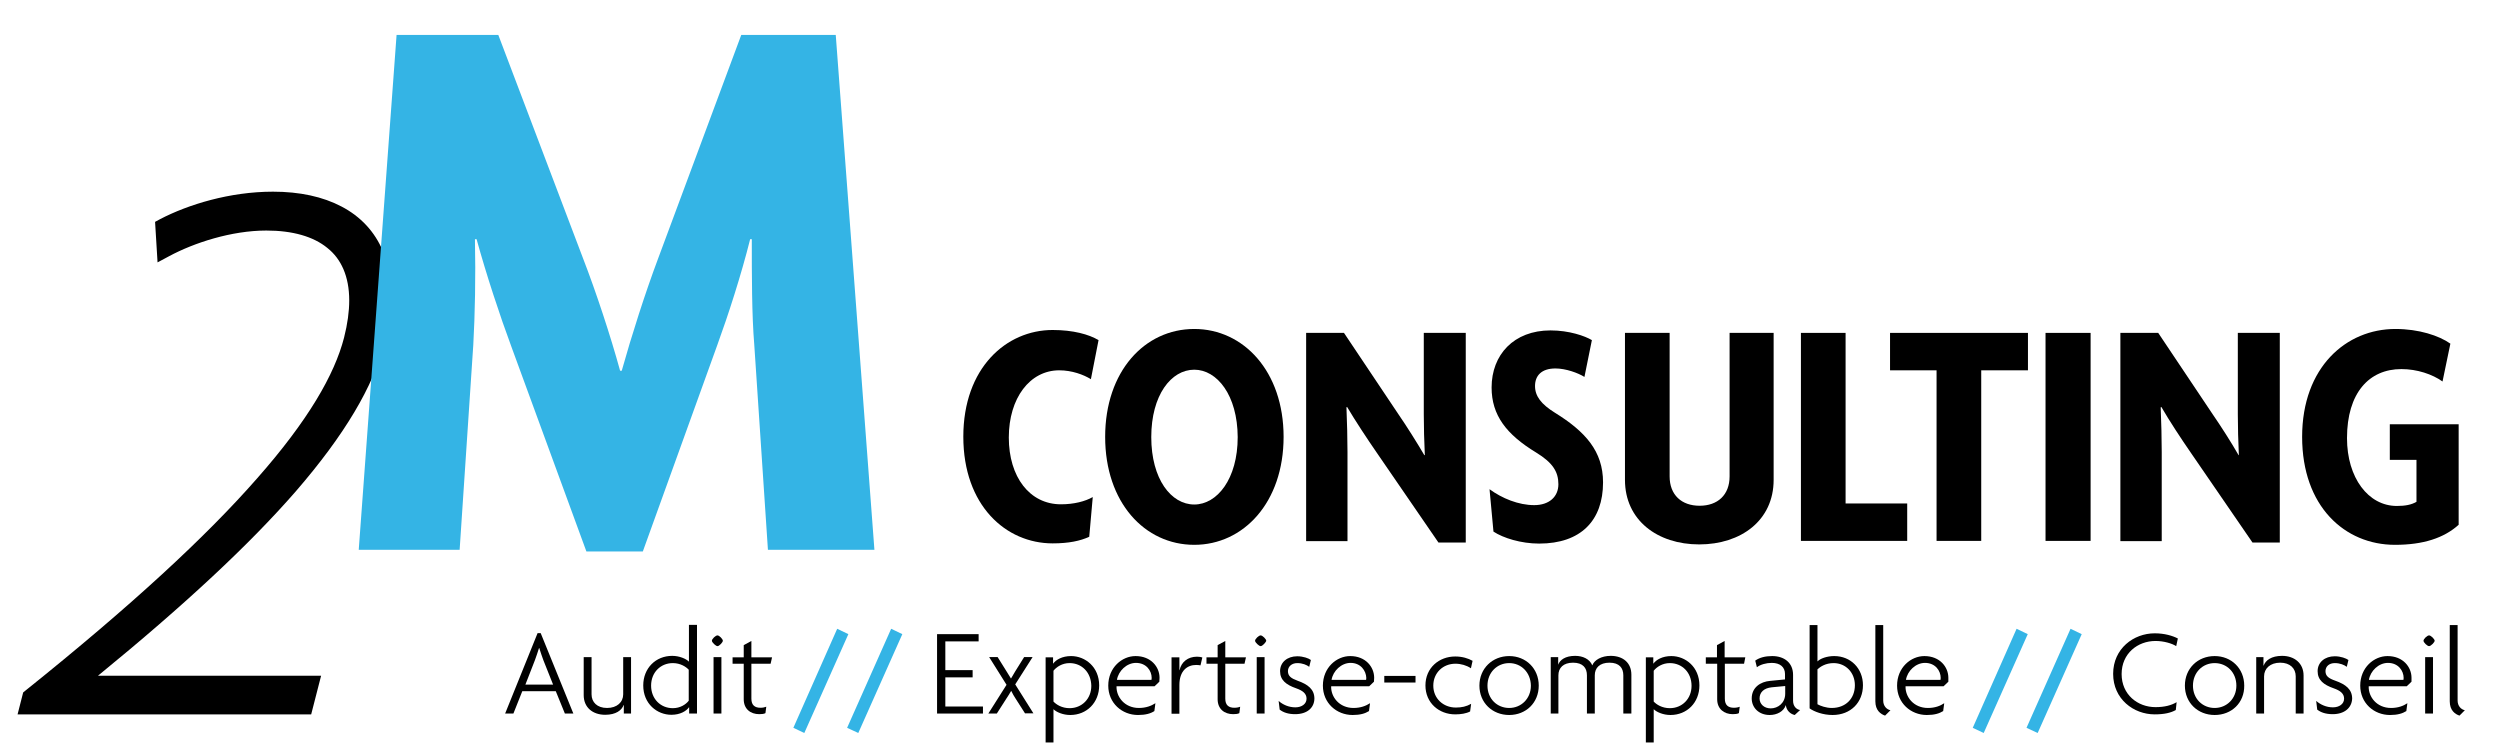
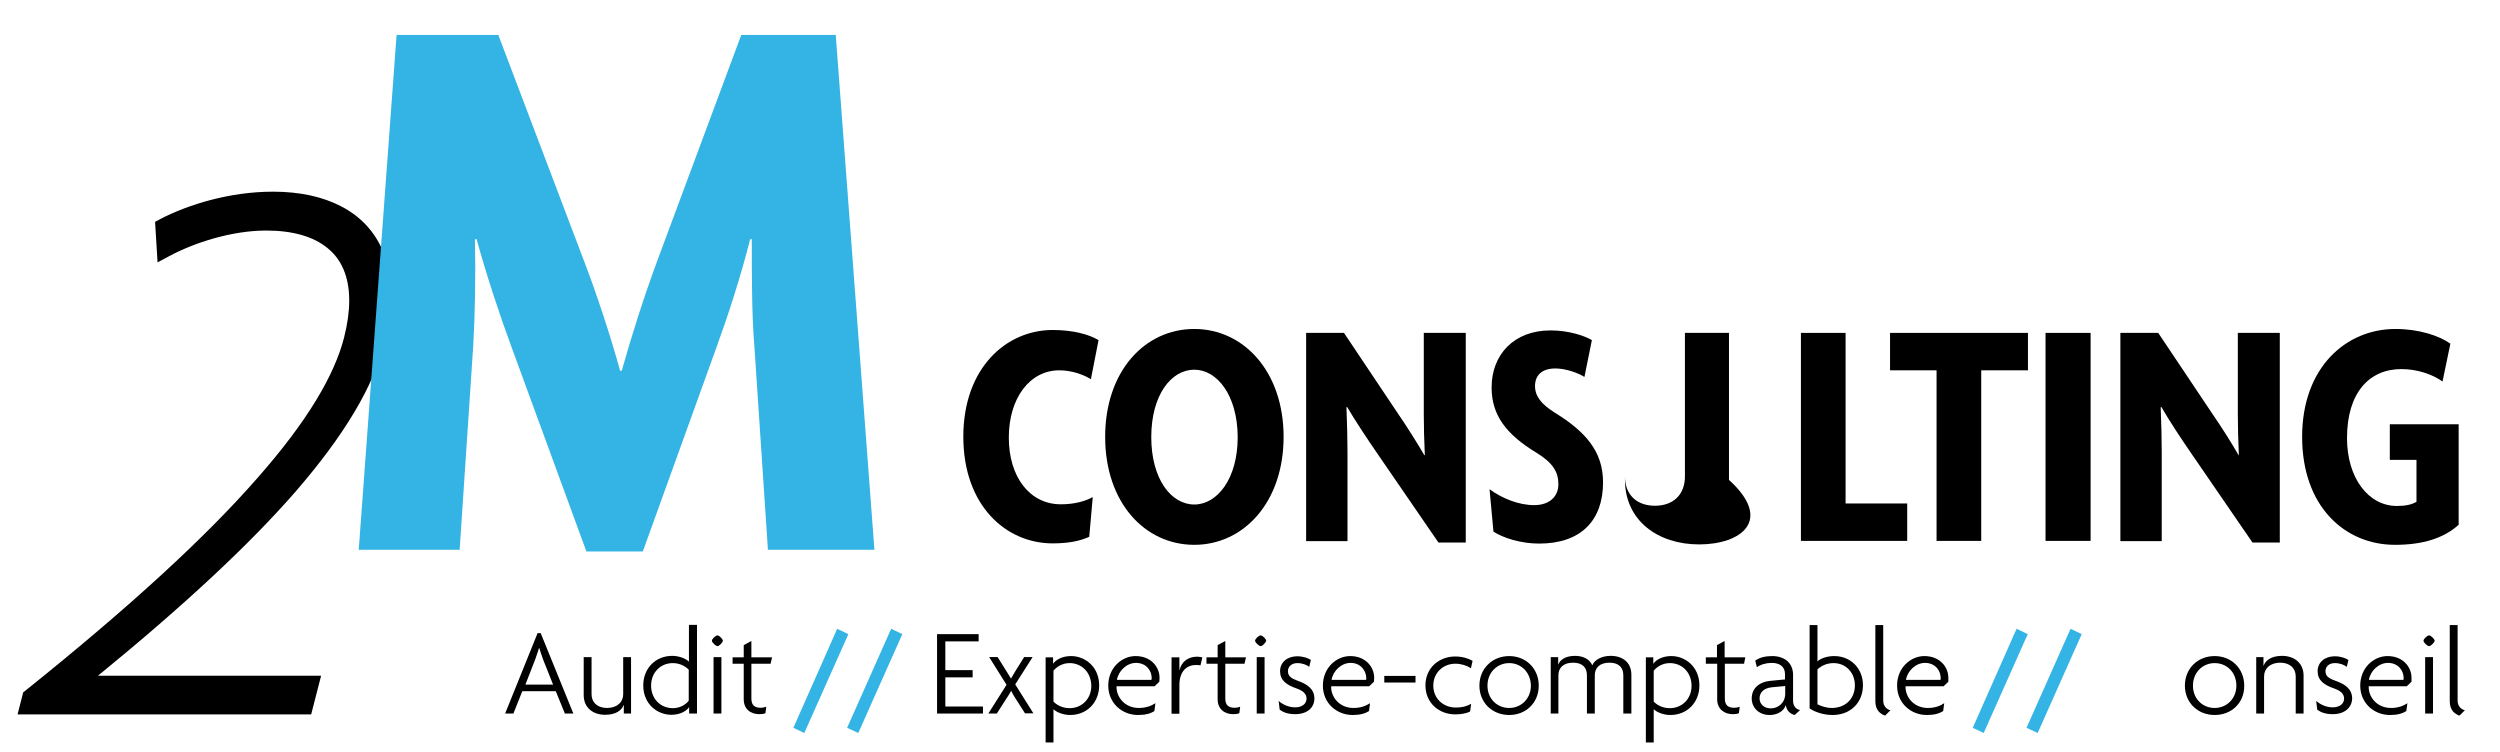
<svg xmlns="http://www.w3.org/2000/svg" version="1.1" id="Calque_1" x="0px" y="0px" viewBox="0 0 120.91 36.36" style="enable-background:new 0 0 120.91 36.36;" xml:space="preserve">
  <style type="text/css">
	.st0{fill:#34B4E5;}
</style>
  <g>
    <path d="M26.28,31.93c-0.06-0.17-0.14-0.39-0.2-0.59h-0.01c-0.06,0.2-0.14,0.42-0.2,0.59l-0.46,1.18h1.34L26.28,31.93 M27.32,34.51   l-0.44-1.08h-1.62l-0.43,1.08h-0.4L26,30.62h0.15l1.58,3.89H27.32z" />
    <path d="M30.17,34.51v-0.41h-0.01c-0.09,0.25-0.37,0.47-0.89,0.47c-0.6,0-1.04-0.35-1.04-0.95v-1.84h0.38v1.8   c0,0.38,0.27,0.66,0.75,0.66c0.48,0,0.78-0.28,0.78-0.66v-1.8h0.38v2.73H30.17" />
    <path d="M33.31,32.39c-0.13-0.14-0.4-0.32-0.77-0.32c-0.59,0-1.05,0.45-1.05,1.09c0,0.64,0.46,1.09,1.05,1.09   c0.36,0,0.63-0.18,0.77-0.36V32.39 M33.33,34.51v-0.3h-0.01c-0.13,0.18-0.42,0.36-0.85,0.36c-0.69,0-1.36-0.53-1.36-1.42   c0-0.83,0.6-1.43,1.4-1.43c0.35,0,0.67,0.14,0.81,0.28v-1.78h0.39v4.29H33.33z" />
    <path d="M34.89,34.51h-0.38v-2.73h0.38V34.51z M34.7,31.25c-0.08,0-0.27-0.18-0.27-0.26c0-0.09,0.18-0.26,0.27-0.26   c0.09,0,0.26,0.18,0.26,0.26C34.96,31.06,34.79,31.25,34.7,31.25" />
    <path d="M37.27,32.1h-0.93v1.69c0,0.32,0.17,0.44,0.44,0.44c0.11,0,0.2-0.02,0.28-0.05l-0.04,0.31c-0.07,0.04-0.19,0.05-0.3,0.05   c-0.42,0-0.75-0.25-0.75-0.72V32.1h-0.54v-0.31h0.54V31.2l0.37-0.2v0.79h1L37.27,32.1" />
    <polygon class="st0" points="38.9,35.45 38.37,35.2 40.49,30.41 41.03,30.67  " />
    <polygon class="st0" points="41.51,35.45 40.97,35.2 43.1,30.41 43.64,30.67  " />
    <polygon points="45.32,34.51 45.32,30.67 47.33,30.67 47.33,31.02 45.72,31.02 45.72,32.41 47.04,32.41 47.04,32.76 45.72,32.76    45.72,34.17 47.54,34.17 47.54,34.51  " />
    <path d="M49.58,34.51l-0.46-0.72c-0.07-0.11-0.15-0.24-0.21-0.37H48.9c-0.07,0.13-0.16,0.26-0.23,0.37l-0.46,0.72H47.8l0.88-1.39   l-0.84-1.34h0.41l0.43,0.69c0.07,0.11,0.14,0.23,0.21,0.34h0.01c0.06-0.11,0.13-0.23,0.2-0.34l0.43-0.69h0.41l-0.84,1.32l0.88,1.4   H49.58" />
    <path d="M51.73,32.07c-0.36,0-0.64,0.19-0.78,0.37v1.49c0.13,0.14,0.4,0.32,0.78,0.32c0.59,0,1.05-0.45,1.05-1.08   C52.77,32.52,52.32,32.07,51.73,32.07 M51.76,34.58c-0.35,0-0.67-0.14-0.81-0.28v1.61h-0.38v-4.12h0.36v0.3h0.01   c0.13-0.18,0.43-0.36,0.86-0.36c0.69,0,1.36,0.53,1.36,1.42C53.16,33.98,52.56,34.58,51.76,34.58" />
    <path d="M54.94,32.06c-0.45,0-0.85,0.39-0.92,0.82h1.67l0.01-0.09C55.7,32.44,55.44,32.06,54.94,32.06 M56.07,32.97l-0.23,0.22H54   c-0.02,0.51,0.39,1.05,1.08,1.05c0.34,0,0.6-0.1,0.8-0.23l-0.05,0.38c-0.18,0.12-0.43,0.19-0.79,0.19c-0.78,0-1.44-0.58-1.44-1.42   c0-0.88,0.67-1.43,1.32-1.43c0.75,0,1.16,0.53,1.16,1.05L56.07,32.97z" />
    <path d="M58.06,32.18c-0.05-0.01-0.13-0.02-0.21-0.02c-0.42,0-0.81,0.27-0.81,0.97v1.39h-0.38v-2.73h0.38v0.62h0.01   c0.08-0.39,0.4-0.65,0.84-0.65c0.07,0,0.19,0.01,0.26,0.04L58.06,32.18" />
    <path d="M60.19,32.1h-0.93v1.69c0,0.32,0.17,0.44,0.44,0.44c0.11,0,0.21-0.02,0.28-0.05l-0.04,0.31c-0.07,0.04-0.19,0.05-0.3,0.05   c-0.42,0-0.75-0.25-0.75-0.72V32.1h-0.54v-0.31h0.54V31.2l0.37-0.2v0.79h1L60.19,32.1" />
    <path d="M61.16,34.51h-0.38v-2.73h0.38V34.51z M60.97,31.25c-0.08,0-0.27-0.18-0.27-0.26c0-0.09,0.18-0.26,0.27-0.26   c0.09,0,0.27,0.18,0.27,0.26C61.23,31.06,61.06,31.25,60.97,31.25" />
    <path d="M62.64,34.54c-0.33,0-0.57-0.08-0.75-0.22l-0.05-0.42c0.2,0.18,0.49,0.31,0.81,0.31c0.3,0,0.54-0.16,0.54-0.42   c0-0.25-0.19-0.39-0.5-0.5c-0.49-0.17-0.78-0.4-0.78-0.83c0-0.43,0.35-0.72,0.83-0.72c0.29,0,0.56,0.1,0.66,0.18l-0.08,0.33   c-0.12-0.09-0.32-0.18-0.58-0.18c-0.26,0-0.45,0.16-0.45,0.39c0,0.24,0.16,0.35,0.46,0.46c0.51,0.18,0.82,0.42,0.82,0.87   C63.56,34.24,63.21,34.54,62.64,34.54" />
    <path d="M65.32,32.06c-0.45,0-0.85,0.39-0.92,0.82h1.67l0.01-0.09C66.07,32.44,65.81,32.06,65.32,32.06 M66.45,32.97l-0.23,0.22   h-1.84c-0.02,0.51,0.39,1.05,1.08,1.05c0.34,0,0.6-0.1,0.8-0.23l-0.05,0.38c-0.19,0.12-0.43,0.19-0.79,0.19   c-0.78,0-1.44-0.58-1.44-1.42c0-0.88,0.67-1.43,1.32-1.43c0.75,0,1.16,0.53,1.16,1.05L66.45,32.97z" />
    <rect x="66.95" y="32.69" width="1.51" height="0.32" />
    <path d="M71.14,32.32c-0.21-0.14-0.48-0.22-0.75-0.22c-0.6,0-1.07,0.44-1.07,1.06c0,0.62,0.48,1.06,1.09,1.06   c0.28,0,0.51-0.05,0.74-0.18l-0.05,0.37c-0.19,0.1-0.45,0.14-0.72,0.14c-0.78,0-1.44-0.55-1.44-1.4s0.66-1.4,1.44-1.4   c0.34,0,0.63,0.09,0.84,0.21L71.14,32.32" />
    <path d="M72.99,32.07c-0.58,0-1.05,0.45-1.05,1.09c0,0.64,0.47,1.08,1.05,1.08c0.58,0,1.05-0.45,1.05-1.08   C74.03,32.52,73.57,32.07,72.99,32.07 M72.99,34.58c-0.81,0-1.44-0.59-1.44-1.42c0-0.83,0.63-1.43,1.44-1.43   c0.81,0,1.43,0.6,1.43,1.43C74.42,33.99,73.8,34.58,72.99,34.58" />
    <path d="M78.51,34.51v-1.85c0-0.35-0.19-0.61-0.67-0.61c-0.47,0-0.71,0.25-0.71,0.61v1.85h-0.38v-1.85c0-0.35-0.19-0.61-0.67-0.61   c-0.47,0-0.71,0.25-0.71,0.61v1.85H75v-2.73h0.36v0.37h0c0.08-0.23,0.34-0.43,0.82-0.43c0.37,0,0.7,0.15,0.83,0.46   c0.1-0.26,0.44-0.46,0.89-0.46c0.6,0,1,0.34,1,0.91v1.88H78.51" />
    <path d="M80.76,32.07c-0.36,0-0.64,0.19-0.78,0.37v1.49c0.13,0.14,0.4,0.32,0.78,0.32c0.59,0,1.05-0.45,1.05-1.08   C81.81,32.52,81.35,32.07,80.76,32.07 M80.79,34.58c-0.35,0-0.67-0.14-0.81-0.28v1.61H79.6v-4.12h0.36v0.3h0.01   c0.13-0.18,0.43-0.36,0.86-0.36c0.69,0,1.36,0.53,1.36,1.42C82.19,33.98,81.59,34.58,80.79,34.58" />
    <path d="M84.35,32.1h-0.93v1.69c0,0.32,0.17,0.44,0.44,0.44c0.11,0,0.21-0.02,0.28-0.05l-0.04,0.31c-0.07,0.04-0.19,0.05-0.3,0.05   c-0.41,0-0.75-0.25-0.75-0.72V32.1H82.5v-0.31h0.54V31.2l0.37-0.2v0.79h1L84.35,32.1" />
    <path d="M86.33,33.18l-0.64,0.06c-0.38,0.04-0.59,0.24-0.59,0.54c0,0.27,0.22,0.48,0.54,0.48c0.35,0,0.7-0.26,0.7-0.71V33.18    M86.8,34.58c-0.19-0.04-0.4-0.2-0.43-0.48c-0.1,0.31-0.43,0.48-0.78,0.48c-0.53,0-0.87-0.36-0.87-0.8c0-0.53,0.42-0.81,0.89-0.85   l0.72-0.07V32.6c0-0.34-0.24-0.54-0.64-0.54c-0.27,0-0.55,0.08-0.72,0.21l-0.08-0.32c0.21-0.15,0.49-0.22,0.82-0.22   c0.58,0,1.01,0.32,1.01,0.91v1.25c0,0.27,0.16,0.42,0.34,0.45L86.8,34.58z" />
    <path d="M88.68,32.07c-0.39,0-0.65,0.18-0.78,0.3v1.69c0.14,0.08,0.42,0.18,0.69,0.18c0.67,0,1.12-0.45,1.12-1.1   C89.71,32.53,89.27,32.07,88.68,32.07 M88.63,34.58c-0.46,0-0.89-0.16-1.11-0.32v-4.03h0.38v1.76c0.13-0.14,0.46-0.26,0.81-0.26   c0.8,0,1.39,0.6,1.39,1.41C90.1,33.97,89.51,34.58,88.63,34.58" />
    <path d="M91.17,34.61c-0.21-0.07-0.47-0.25-0.47-0.69v-3.69h0.38v3.65c0,0.26,0.16,0.43,0.35,0.47L91.17,34.61" />
    <path d="M93.1,32.06c-0.45,0-0.85,0.39-0.92,0.82h1.67l0.01-0.09C93.86,32.44,93.6,32.06,93.1,32.06 M94.23,32.97l-0.23,0.22h-1.84   c-0.02,0.51,0.39,1.05,1.08,1.05c0.34,0,0.6-0.1,0.79-0.23l-0.05,0.38c-0.19,0.12-0.43,0.19-0.79,0.19c-0.78,0-1.44-0.58-1.44-1.42   c0-0.88,0.67-1.43,1.32-1.43c0.75,0,1.16,0.53,1.16,1.05L94.23,32.97z" />
    <polygon class="st0" points="95.94,35.45 95.41,35.2 97.53,30.41 98.07,30.67  " />
    <polygon class="st0" points="98.55,35.45 98.01,35.2 100.14,30.41 100.68,30.67  " />
-     <path d="M105.25,31.25c-0.2-0.13-0.6-0.25-1-0.25c-0.86,0-1.64,0.6-1.64,1.6c0,0.99,0.77,1.6,1.64,1.6c0.44,0,0.77-0.09,1.02-0.24   l-0.04,0.38c-0.23,0.13-0.55,0.21-1.02,0.21c-1.02,0-2.01-0.74-2.01-1.96c0-1.22,0.99-1.96,2.01-1.96c0.48,0,0.87,0.12,1.12,0.25   L105.25,31.25" />
    <path d="M107.11,32.07c-0.58,0-1.05,0.45-1.05,1.09c0,0.64,0.47,1.08,1.05,1.08c0.58,0,1.05-0.45,1.05-1.08   C108.16,32.52,107.7,32.07,107.11,32.07 M107.11,34.58c-0.81,0-1.44-0.59-1.44-1.42c0-0.83,0.62-1.43,1.44-1.43   c0.81,0,1.43,0.6,1.43,1.43C108.55,33.99,107.93,34.58,107.11,34.58" />
    <path d="M111.03,34.51v-1.8c0-0.38-0.27-0.66-0.75-0.66c-0.48,0-0.78,0.28-0.78,0.66v1.8h-0.38v-2.73h0.35v0.41h0.01   c0.09-0.25,0.37-0.47,0.89-0.47c0.6,0,1.04,0.36,1.04,0.95v1.84H111.03" />
    <path d="M112.82,34.54c-0.33,0-0.57-0.08-0.75-0.22l-0.05-0.42c0.21,0.18,0.49,0.31,0.81,0.31c0.3,0,0.54-0.16,0.54-0.42   c0-0.25-0.19-0.39-0.5-0.5c-0.49-0.17-0.78-0.4-0.78-0.83c0-0.43,0.35-0.72,0.83-0.72c0.29,0,0.55,0.1,0.66,0.18l-0.08,0.33   c-0.12-0.09-0.32-0.18-0.58-0.18c-0.27,0-0.45,0.16-0.45,0.39c0,0.24,0.16,0.35,0.47,0.46c0.51,0.18,0.82,0.42,0.82,0.87   C113.74,34.24,113.38,34.54,112.82,34.54" />
    <path d="M115.49,32.06c-0.45,0-0.85,0.39-0.92,0.82h1.67l0.01-0.09C116.25,32.44,115.99,32.06,115.49,32.06 M116.63,32.97   l-0.23,0.22h-1.84c-0.02,0.51,0.39,1.05,1.08,1.05c0.34,0,0.6-0.1,0.79-0.23l-0.05,0.38c-0.19,0.12-0.43,0.19-0.79,0.19   c-0.78,0-1.44-0.58-1.44-1.42c0-0.88,0.67-1.43,1.32-1.43c0.75,0,1.16,0.53,1.16,1.05L116.63,32.97z" />
    <path d="M117.67,34.51h-0.38v-2.73h0.38V34.51z M117.48,31.25c-0.09,0-0.27-0.18-0.27-0.26c0-0.09,0.18-0.26,0.27-0.26   c0.09,0,0.27,0.18,0.27,0.26C117.75,31.06,117.57,31.25,117.48,31.25" />
    <path d="M118.95,34.61c-0.21-0.07-0.47-0.25-0.47-0.69v-3.69h0.38v3.65c0,0.26,0.16,0.43,0.35,0.47L118.95,34.61" />
  </g>
  <g>
    <path d="M14.3,23.77c2.38-2.75,3.75-5.08,4.3-7.19c0.21-0.82,0.32-1.59,0.32-2.29c0-0.79-0.13-1.51-0.4-2.14   c-0.39-0.94-1.08-1.68-2-2.16c-0.91-0.48-2.03-0.72-3.32-0.72c-2.08,0-4.1,0.62-5.46,1.33L7.5,10.73l0.12,1.96l0.56-0.3   c1.21-0.65,3.02-1.24,4.7-1.24c1.27,0,2.28,0.29,2.95,0.84c0.34,0.27,0.6,0.61,0.78,1.03c0.18,0.42,0.28,0.92,0.28,1.51   c0,0.53-0.08,1.13-0.25,1.8c-0.46,1.79-1.74,4.01-4.2,6.8C9.99,25.93,6.36,29.29,1.23,33.4l-0.11,0.09l-0.27,1.06h0.53h13.67   l0.48-1.87H4.74C8.94,29.25,12.07,26.33,14.3,23.77" />
    <path d="M52.76,18.34c-0.35-0.22-0.92-0.43-1.53-0.43c-1.42,0-2.44,1.34-2.44,3.25c0,1.91,1.01,3.23,2.52,3.23   c0.63,0,1.17-0.14,1.54-0.35l-0.17,1.92c-0.43,0.2-0.99,0.32-1.77,0.32c-2.26,0-4.32-1.83-4.32-5.16c0-3.33,2.08-5.16,4.32-5.16   c0.99,0,1.75,0.21,2.22,0.49L52.76,18.34" />
    <path d="M57.76,17.88c-1.12,0-2.08,1.23-2.08,3.26c0,2.03,0.96,3.26,2.08,3.26c1.1,0,2.1-1.23,2.1-3.26   C59.85,19.11,58.86,17.88,57.76,17.88 M57.76,26.35c-2.4,0-4.31-2.05-4.31-5.22c0-3.17,1.91-5.22,4.31-5.22   c2.38,0,4.32,2.05,4.32,5.22C62.08,24.3,60.14,26.35,57.76,26.35" />
    <path d="M69.57,26.24l-2.98-4.34c-0.47-0.68-1.03-1.53-1.44-2.22l-0.03,0.02c0.03,0.74,0.05,1.53,0.05,2.16v4.31h-2V16.1h1.83   l2.63,3.93c0.38,0.55,0.91,1.39,1.26,1.99L68.91,22c-0.03-0.63-0.05-1.36-0.05-1.96V16.1h2.03v10.14H69.57" />
    <path d="M74.44,26.29c-0.88,0-1.74-0.27-2.21-0.58l-0.19-2.05c0.6,0.44,1.4,0.77,2.16,0.77c0.73,0,1.17-0.41,1.17-1.01   c0-0.6-0.27-1.04-1.07-1.53c-1.45-0.88-2.16-1.81-2.16-3.15c0-1.58,1.07-2.76,2.85-2.76c0.9,0,1.67,0.27,2,0.47l-0.36,1.78   c-0.3-0.19-0.9-0.41-1.4-0.41c-0.68,0-0.99,0.35-0.99,0.85c0,0.49,0.3,0.88,0.96,1.29c1.47,0.91,2.33,1.86,2.33,3.37   C77.53,25.17,76.46,26.29,74.44,26.29" />
-     <path d="M82.18,26.33c-2.02,0-3.59-1.17-3.59-3.12V16.1h2.16v6.94c0,0.9,0.58,1.42,1.45,1.42c0.87,0,1.45-0.52,1.45-1.42V16.1h2.13   v7.11C85.78,25.17,84.2,26.33,82.18,26.33" />
+     <path d="M82.18,26.33c-2.02,0-3.59-1.17-3.59-3.12V16.1v6.94c0,0.9,0.58,1.42,1.45,1.42c0.87,0,1.45-0.52,1.45-1.42V16.1h2.13   v7.11C85.78,25.17,84.2,26.33,82.18,26.33" />
    <polygon points="87.1,26.16 87.1,16.1 89.26,16.1 89.26,24.35 92.24,24.35 92.24,26.16  " />
    <polygon points="95.82,17.91 95.82,26.16 93.66,26.16 93.66,17.91 91.41,17.91 91.41,16.1 98.08,16.1 98.08,17.91  " />
    <rect x="98.93" y="16.1" width="2.18" height="10.06" />
    <path d="M108.94,26.24l-2.98-4.34c-0.47-0.68-1.03-1.53-1.43-2.22l-0.03,0.02c0.03,0.74,0.05,1.53,0.05,2.16v4.31h-2V16.1h1.83   l2.63,3.93c0.38,0.55,0.92,1.39,1.26,1.99l0.01-0.02c-0.03-0.63-0.05-1.36-0.05-1.96V16.1h2.03v10.14H108.94" />
    <path d="M115.83,26.35c-2.43,0-4.49-1.86-4.49-5.22c0-3.37,2.13-5.22,4.51-5.22c1.13,0,2.11,0.32,2.66,0.71l-0.38,1.83   c-0.49-0.35-1.23-0.6-1.99-0.6c-1.56,0-2.63,1.15-2.63,3.34c0,1.92,1.03,3.28,2.41,3.28c0.41,0,0.71-0.06,0.95-0.2v-2.03h-1.29   v-1.72h3.33v4.86C118.2,26.02,117.2,26.35,115.83,26.35" />
    <path class="st0" d="M37.14,26.59l-0.66-9.91c-0.12-1.44-0.12-3.36-0.12-5.11h-0.08c-0.43,1.72-1.06,3.67-1.6,5.15l-3.59,9.95   h-2.73l-3.63-9.91c-0.55-1.48-1.21-3.48-1.68-5.19h-0.08c0.04,1.83,0,3.67-0.08,5.11l-0.66,9.91h-4.88l1.83-24.9h4.92l4.1,10.81   c0.62,1.6,1.33,3.75,1.79,5.43h0.08c0.47-1.68,1.13-3.75,1.76-5.43l4.02-10.81h4.57l1.87,24.9H37.14" />
  </g>
</svg>